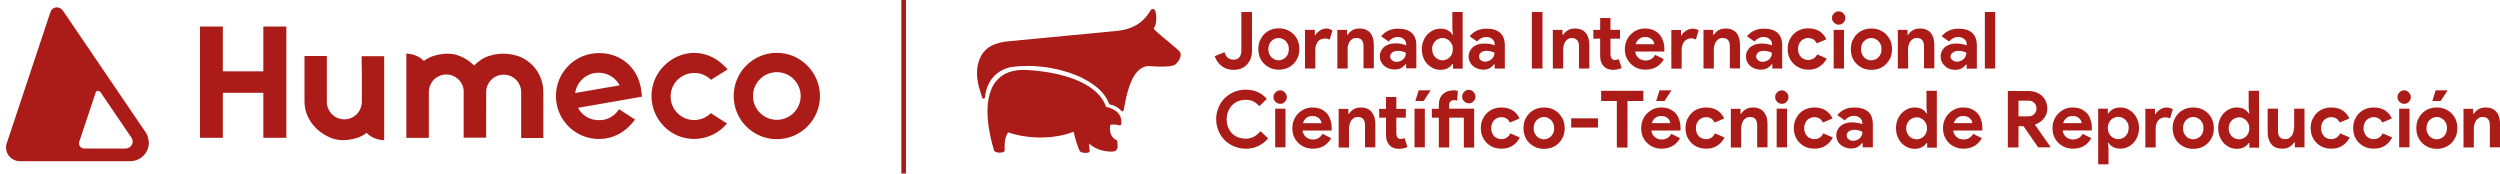
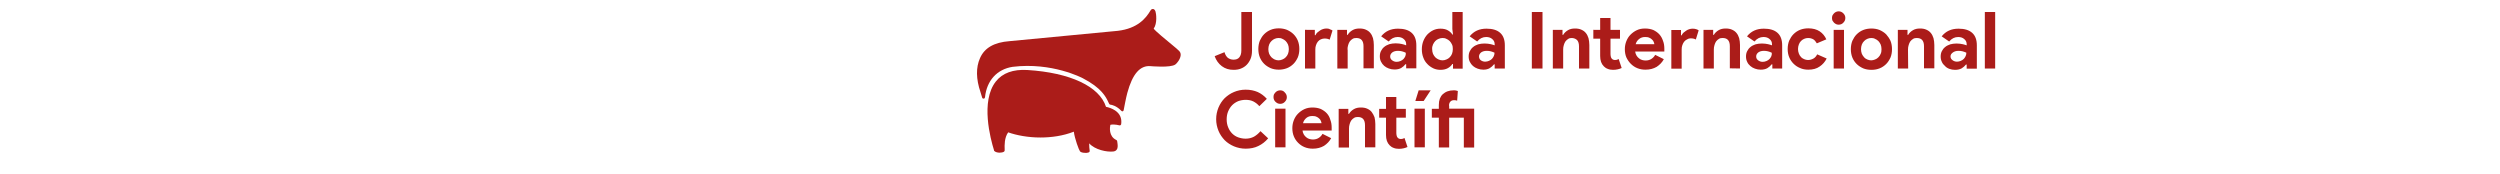
<svg xmlns="http://www.w3.org/2000/svg" version="1.1" id="Capa_1" x="0" y="0" viewBox="0 0 1500 104.1" xml:space="preserve">
  <style>.st0{fill:#ab1c19}</style>
  <path class="st0" d="M702.9 26.6c-3.4-2.8-9.5-7.8-10.7-9.4 2.3-3.2 1.5-9.2 1.1-10.3-.4-1.2-1.1-1.5-1.5-1.5-.3 0-1 0-1.5.9-2.7 4.6-7.7 10.8-19.6 12.2l-65 6.2c-9.2.7-15 4-17.7 10.2-2.5 5.6-2.4 12.5.3 20.4.3.8 1 3.3 1 3.3.1.4.5.6.9.6s.7-.4.8-.8c1-10.1 7.3-16.9 16.6-18.3 23.6-2.9 41.8 6.7 42 6.8 11.4 5.9 14 11.3 15.5 14.6.1.3.2.5.4.8.1.3.4.4.7.5 1 .1 3.7.7 6.6 3.7.2.2.4.3.6.3h.2c.3-.1.5-.3.6-.7 0-.1 1.5-8 2.2-10.4 3.1-11.4 7.7-16.6 14-16 .1 0 11.9 1.1 14.8-1 1-.7 3-3.2 3.2-5.5.1-1-.2-1.9-.9-2.6-.5-.6-2.3-2.1-4.6-4z" />
  <path class="st0" d="M669.1 66.3c-1.8-1.2-3.9-1.9-5.5-2.2-3.9-12.2-21.4-20.5-47.2-22.1-8.5-.5-14.9 1.8-18.9 6.9-9.3 11.8-3.2 34.5-1.1 41.2v.2s0 .1.1.1v.1s0 .1.1.1c.7.7 2 1 3.2 1 1 0 2-.2 2.6-.6.2-.2.4-.4.4-.7v-.8c-.1-2.2-.2-6.9 2.1-10.1 5.1 1.8 12 3.1 19.3 3.1 6.7 0 13.7-1 20.1-3.5.5 4.2 3.1 11.1 3.7 11.8l.1.1c.6.6 2 .8 3 .8h1c.9-.1 1.4-.3 1.6-.7.1-.2.2-.4.1-.6-.2-1.1-.3-2.9-.3-4.4 3.5 3.9 10.6 5.3 14.4 4.9.9-.1 1.6-.4 2.1-1.1.9-1.2.6-3 .4-4.4 0-.3-.1-.5-.1-.7 0-.3-.2-.5-.5-.7-4.7-2.2-3.9-7.7-3.6-9.1.6-.3 3.3-.3 5.4.3.2.1.5 0 .7-.1s.3-.4.4-.6c.5-3.6-.8-6.3-3.6-8.2zm64-26.6c2 1.5 4.3 2.2 7 2.2 1.6 0 3-.2 4.3-.7s2.5-1.2 3.5-2.2 1.8-2.2 2.4-3.6c.6-1.4.9-3.1.9-5V7.2h-6.4v23.2c0 1.7-.4 3-1.2 4s-2 1.4-3.5 1.4c-1.3 0-2.4-.4-3.4-1.1-.9-.8-1.6-1.9-2-3.4l-5.9 2.4c.9 2.5 2.3 4.5 4.3 6zm39.1 1.2c1.5-.6 2.8-1.5 3.9-2.6s1.9-2.4 2.6-3.9c.6-1.5.9-3.2.9-5s-.3-3.5-.9-5c-.6-1.5-1.5-2.8-2.6-3.9s-2.4-1.9-3.9-2.6c-1.5-.6-3.2-.9-4.9-.9-1.8 0-3.5.3-4.9.9-1.5.6-2.8 1.5-3.9 2.6s-1.9 2.4-2.6 3.9c-.6 1.5-.9 3.2-.9 5s.3 3.5.9 5c.6 1.5 1.5 2.8 2.6 3.9s2.4 1.9 3.9 2.6c1.5.6 3.1.9 4.9.9 1.7 0 3.3-.3 4.9-.9zm-9.3-6.5c-.6-.6-1-1.3-1.4-2.1-.3-.8-.5-1.8-.5-2.8s.2-2 .5-2.8.8-1.5 1.4-2.1c.6-.6 1.2-1 1.9-1.3s1.5-.5 2.3-.5 1.6.1 2.3.5c.7.3 1.4.7 2 1.3.6.6 1 1.3 1.4 2.1.3.8.5 1.7.5 2.8 0 1-.2 2-.5 2.8s-.8 1.5-1.4 2.1c-.6.6-1.2 1-2 1.3-.7.3-1.5.5-2.3.5s-1.6-.2-2.3-.5c-.7-.3-1.3-.8-1.9-1.3zm33-17.3c-.7 0-1.3.1-2 .3-.7.2-1.3.5-1.9.9-.6.4-1.1.8-1.6 1.2-.5.5-.9 1-1.1 1.6h-.4v-3.2H783v23.2h6.2V29.7c0-1 .1-1.8.4-2.6.3-.8.6-1.5 1.1-2.1s1.1-1.1 1.8-1.4 1.5-.5 2.3-.5c.7 0 1.2.1 1.7.2s.9.3 1.3.5l1.7-5.5c-.4-.3-.9-.5-1.5-.7-.6-.4-1.3-.5-2.1-.5zm12.6 12.6c0-.9.1-1.8.4-2.7.2-.8.6-1.6 1-2.2.5-.6 1-1.1 1.7-1.5.6-.4 1.4-.5 2.2-.5 1.4 0 2.5.4 3.2 1.2.7.8 1.1 2 1.1 3.7V41h6.2V27c0-1.5-.2-2.8-.5-4.1-.4-1.2-.9-2.3-1.6-3.1-.7-.9-1.6-1.5-2.7-2s-2.4-.7-3.8-.7c-1.6 0-3 .3-4.2 1s-2.2 1.6-2.9 2.8h-.4v-3h-5.8v23.2h6.2V29.7h-.1zm32.6-3.3c-1-.2-2.2-.4-3.7-.4-1.4 0-2.6.2-3.8.5-1.1.4-2.2.9-3 1.6-.9.7-1.5 1.5-2 2.5s-.7 2-.7 3.2.2 2.2.7 3.2 1.1 1.8 1.9 2.5c.8.7 1.7 1.2 2.8 1.6 1.1.4 2.2.6 3.4.6 1.6 0 2.9-.3 4-.9 1-.6 1.9-1.4 2.6-2.3h.4V41h6.1V27.2c0-3.3-.9-5.8-2.8-7.5-1.9-1.7-4.6-2.5-8.2-2.5-4.3 0-7.6 1.5-10.1 4.6l4.5 3.1c1.5-1.8 3.3-2.7 5.4-2.7 1.5 0 2.7.4 3.6 1.2 1 .8 1.5 1.8 1.5 3.1v.7c-.8-.3-1.6-.6-2.6-.8zm2.1 7.3c-.3.6-.6 1.2-1.1 1.7s-1.1.9-1.8 1.2-1.5.5-2.3.5c-1 0-1.9-.3-2.7-.9-.8-.6-1.2-1.3-1.2-2.3s.4-1.7 1.2-2.4c.8-.6 1.9-1 3.4-1 .9 0 1.8.1 2.5.3.8.2 1.5.5 2.2.8.2.8 0 1.4-.2 2.1zm13.2 4.7c1 1.1 2.2 1.9 3.6 2.6 1.3.6 2.8.9 4.2.9 1.8 0 3.2-.3 4.5-1 1.2-.7 2.1-1.5 2.7-2.5h.4v2.8h5.8v-34h-6.2v10.2l.4 3.3h-.4c-.6-1-1.5-1.8-2.7-2.5s-2.7-1-4.5-1c-1.5 0-2.9.3-4.2.9s-2.5 1.5-3.6 2.6c-1 1.1-1.8 2.4-2.4 3.9-.6 1.5-.9 3.2-.9 5s.3 3.5.9 5c.5 1.4 1.3 2.7 2.4 3.8zm3.4-11.7c.4-.8.8-1.5 1.4-2.1.6-.6 1.2-1 2-1.3.7-.3 1.5-.5 2.3-.5s1.6.1 2.3.5c.7.3 1.4.7 2 1.3.6.6 1 1.3 1.4 2.1.4.8.5 1.7.5 2.8 0 1-.2 2-.5 2.8s-.8 1.5-1.4 2.1c-.6.6-1.2 1-2 1.3-.7.3-1.5.5-2.3.5s-1.6-.2-2.3-.5-1.4-.7-2-1.3-1-1.3-1.4-2.1c-.3-.8-.5-1.7-.5-2.7-.1-1.1.1-2 .5-2.9zm34 14.2c1-.6 1.9-1.4 2.6-2.3h.4v2.5h6.1V27.2c0-3.3-.9-5.8-2.8-7.5-1.9-1.7-4.6-2.5-8.2-2.5-4.3 0-7.6 1.5-10.1 4.6l4.5 3.1c1.5-1.8 3.3-2.7 5.4-2.7 1.5 0 2.7.4 3.6 1.2 1 .8 1.5 1.8 1.5 3.1v.7c-.6-.2-1.4-.5-2.4-.7s-2.2-.4-3.7-.4c-1.4 0-2.6.2-3.8.5-1.1.4-2.2.9-3 1.6-.9.7-1.5 1.5-2 2.5s-.7 2-.7 3.2c0 1.2.2 2.2.7 3.2s1.1 1.8 1.9 2.5c.8.7 1.7 1.2 2.8 1.6 1.1.4 2.2.6 3.4.6 1.5 0 2.8-.3 3.8-.9zm-6.4-7c0-.9.4-1.7 1.2-2.4.8-.6 1.9-1 3.4-1 .9 0 1.8.1 2.5.3.8.2 1.5.5 2.2.8 0 .7-.1 1.4-.4 2-.3.6-.6 1.2-1.1 1.7s-1.1.9-1.8 1.2-1.5.5-2.3.5c-1 0-1.9-.3-2.7-.9-.6-.5-1-1.3-1-2.2zm31.7-26.7h6.4v33.9h-6.4zm27.2 16.9c.7.8 1.1 2 1.1 3.7v13.3h6.2V27c0-1.5-.2-2.8-.5-4.1-.4-1.2-.9-2.3-1.6-3.1-.7-.9-1.6-1.5-2.7-2s-2.4-.7-3.8-.7c-1.6 0-3 .3-4.2 1s-2.2 1.6-2.9 2.8h-.4v-3h-5.8v23.2h6.2V29.7c0-.9.1-1.8.4-2.7.2-.8.6-1.6 1-2.2.5-.6 1-1.1 1.7-1.5.6-.4 1.4-.5 2.2-.5 1.3.1 2.3.5 3.1 1.3zm16 15.7c.6.6 1.4 1.2 2.3 1.5.9.4 2 .6 3.2.6 1 0 1.9-.1 2.8-.3.8-.2 1.6-.4 2.4-.8l-1.8-5.4c-.3.2-.6.3-.9.4-.3.1-.7.2-1.3.2-.8 0-1.5-.3-1.9-.8-.3-.3-.5-.7-.6-1.2s-.2-1-.2-1.5v-9.3h5.7v-5.3h-5.7v-7.1h-6.2v7.1H956v5.3h4.1v10.4c0 2.7.7 4.7 2.2 6.2zm16.2-1.5c1.1 1.1 2.4 2 3.9 2.6s3.1.9 4.9.9c2.6 0 4.8-.6 6.7-1.7 1.8-1.2 3.3-2.7 4.3-4.6l-5.2-2.6c-.5 1-1.3 1.8-2.2 2.4-.9.6-2.1 1-3.5 1-.7 0-1.4-.1-2.1-.3s-1.3-.5-1.9-1c-.6-.5-1.1-1-1.5-1.7s-.7-1.5-.8-2.4h17.5v-1.6c0-1.7-.2-3.3-.8-4.8-.5-1.5-1.2-2.8-2.2-3.9s-2.2-1.9-3.6-2.6c-1.5-.6-3.1-.9-5-.9-1.8 0-3.4.3-4.9 1s-2.7 1.6-3.8 2.7-1.9 2.4-2.5 3.9-.9 3.1-.9 4.8c0 1.8.3 3.5.9 4.9.7 1.5 1.6 2.8 2.7 3.9zm5.1-15c1-.8 2.2-1.1 3.5-1.1.9 0 1.8.1 2.4.4.7.3 1.2.6 1.7 1.1.5.4.8.9 1 1.4s.4 1 .4 1.4h-11.2c.4-1.4 1.1-2.4 2.2-3.2zm30.9-.3c.7 0 1.2.1 1.7.2s.9.3 1.3.5l1.7-5.5c-.4-.3-.9-.5-1.5-.7s-1.3-.3-2.1-.3c-.7 0-1.3.1-2 .3-.7.2-1.3.5-1.9.9-.6.4-1.1.8-1.6 1.2-.5.5-.9 1-1.1 1.6h-.4V18h-5.8v23.2h6.2V29.7c0-1 .1-1.8.4-2.6.3-.8.6-1.5 1.1-2.1s1.1-1.1 1.8-1.4c.6-.4 1.3-.6 2.2-.6zm29.5 18.1V27c0-1.5-.2-2.8-.5-4.1-.4-1.2-.9-2.3-1.6-3.1-.7-.9-1.6-1.5-2.7-2s-2.4-.7-3.8-.7c-1.6 0-3 .3-4.2 1s-2.2 1.6-2.9 2.8h-.4v-3h-5.8v23.2h6.2V29.7c0-.9.1-1.8.4-2.7.2-.8.6-1.6 1-2.2.5-.6 1-1.1 1.7-1.5.6-.4 1.4-.5 2.2-.5 1.4 0 2.5.4 3.2 1.2.7.8 1.1 2 1.1 3.7V41l6.1.1zm25.3 0V27.2c0-3.3-.9-5.8-2.8-7.5s-4.6-2.5-8.2-2.5c-4.3 0-7.6 1.5-10.1 4.6l4.5 3.1c1.5-1.8 3.3-2.7 5.4-2.7 1.5 0 2.7.4 3.6 1.2 1 .8 1.5 1.8 1.5 3.1v.7c-.6-.2-1.4-.5-2.4-.7s-2.2-.4-3.7-.4c-1.4 0-2.6.2-3.8.5-1.1.4-2.2.9-3 1.6-.9.7-1.5 1.5-2 2.5s-.7 2-.7 3.2c0 1.2.2 2.2.7 3.2.4 1 1.1 1.8 1.9 2.5s1.7 1.2 2.8 1.6c1.1.4 2.2.6 3.4.6 1.6 0 2.9-.3 4-.9 1-.6 1.9-1.4 2.6-2.3h.4v2.5h5.9zm-6.5-7.4c-.3.6-.6 1.2-1.1 1.7s-1.1.9-1.8 1.2c-.7.3-1.5.5-2.3.5-1 0-1.9-.3-2.7-.9-.8-.6-1.2-1.3-1.2-2.3s.4-1.7 1.2-2.4c.8-.6 1.9-1 3.4-1 .9 0 1.8.1 2.5.3.8.2 1.5.5 2.2.8.2.8 0 1.4-.2 2.1zm22.2 8.1c2.7 0 5-.6 6.8-1.9 1.8-1.2 3.2-2.8 4.2-4.8l-5.7-2.5c-.5 1.1-1.3 2-2.2 2.5s-2 .9-3.3.9c-.8 0-1.6-.2-2.3-.5-.7-.3-1.4-.7-1.9-1.3-.6-.6-1-1.3-1.3-2.1s-.5-1.7-.5-2.7.2-1.9.5-2.7c.3-.8.7-1.5 1.3-2.1.6-.6 1.2-1 1.9-1.3.7-.3 1.5-.5 2.3-.5 1.3 0 2.3.3 3.2.8.8.5 1.5 1.4 2.1 2.4l5.7-2.4c-.9-2-2.2-3.6-4-4.8s-4.1-1.8-6.8-1.8c-1.8 0-3.5.3-5 .9s-2.8 1.5-3.9 2.6-1.9 2.4-2.6 3.9c-.6 1.5-.9 3.2-.9 5s.3 3.5.9 4.9c.6 1.5 1.5 2.8 2.6 3.9s2.4 2 3.9 2.6c1.5.7 3.2 1 5 1zm15.2-23.9h6.2v23.2h-6.2zm.2-4.3c.4.4.8.6 1.3.9.5.2 1 .3 1.5.3 1.1 0 2.1-.4 2.8-1.2.8-.8 1.2-1.7 1.2-2.8s-.4-2-1.2-2.8c-.8-.8-1.7-1.2-2.8-1.2-.5 0-1 .1-1.5.3-.5.2-.9.5-1.3.9s-.6.8-.9 1.2c-.2.5-.3 1-.3 1.6s.1 1.1.3 1.6l.9 1.2zm31.3 7c-1.1-1.1-2.4-1.9-3.9-2.6-1.5-.6-3.2-.9-4.9-.9-1.8 0-3.5.3-5 .9s-2.8 1.5-3.9 2.6-1.9 2.4-2.6 3.9c-.6 1.5-.9 3.2-.9 5s.3 3.5.9 5 1.5 2.8 2.6 3.9 2.4 1.9 3.9 2.6c1.5.6 3.1.9 5 .9 1.8 0 3.4-.3 4.9-.9 1.5-.6 2.8-1.5 3.9-2.6s1.9-2.4 2.6-3.9c.6-1.5.9-3.2.9-5s-.3-3.5-.9-5c-.7-1.5-1.6-2.8-2.6-3.9zm-3.3 11.7c-.3.8-.8 1.5-1.4 2.1s-1.2 1-2 1.3-1.5.5-2.3.5-1.6-.2-2.3-.5c-.7-.3-1.4-.7-1.9-1.3-.6-.6-1-1.3-1.4-2.1-.3-.8-.5-1.8-.5-2.8s.2-2 .5-2.8.8-1.5 1.4-2.1 1.2-1 1.9-1.3c.7-.3 1.5-.5 2.3-.5s1.6.1 2.3.5c.7.3 1.4.7 2 1.3.6.6 1 1.3 1.4 2.1.3.8.5 1.7.5 2.8 0 1-.1 2-.5 2.8zm16.4-2.6c0-.9.1-1.8.4-2.7.2-.8.6-1.6 1-2.2.5-.6 1-1.1 1.7-1.5.6-.4 1.4-.5 2.2-.5 1.4 0 2.5.4 3.2 1.2.7.8 1.1 2 1.1 3.7V41h6.2V27c0-1.5-.2-2.8-.5-4.1-.4-1.2-.9-2.3-1.6-3.1-.7-.9-1.6-1.5-2.7-2s-2.4-.7-3.8-.7c-1.6 0-3 .3-4.2 1s-2.2 1.6-2.9 2.8h-.4v-3h-5.8v23.2h6.2l-.1-11.4zm24.8 11.6c1.1.4 2.2.6 3.4.6 1.6 0 2.9-.3 4-.9 1-.6 1.9-1.4 2.6-2.3h.4v2.5h6.1v-14c0-3.3-.9-5.8-2.8-7.5s-4.6-2.5-8.2-2.5c-4.3 0-7.6 1.5-10.1 4.6l4.5 3.1c1.5-1.8 3.3-2.7 5.4-2.7 1.5 0 2.7.4 3.6 1.2 1 .8 1.5 1.8 1.5 3.1v.7c-.6-.2-1.4-.5-2.4-.7s-2.2-.4-3.7-.4c-1.4 0-2.6.2-3.8.5-1.1.4-2.2.9-3 1.6-.9.7-1.5 1.5-2 2.5s-.7 2-.7 3.2.2 2.2.7 3.2c.4 1 1.1 1.8 1.9 2.5.6.7 1.5 1.3 2.6 1.7zm2.1-9.8c.8-.6 1.9-1 3.4-1 .9 0 1.8.1 2.5.3.8.2 1.5.5 2.2.8 0 .7-.1 1.4-.4 2s-.6 1.2-1.1 1.7-1.1.9-1.8 1.2c-.7.3-1.5.5-2.3.5-1 0-1.9-.3-2.7-.9-.8-.6-1.2-1.3-1.2-2.3s.6-1.7 1.4-2.3zm19.2-24.3h6.2v33.9h-6.2zM752.4 82c-1.5.8-3.2 1.2-5 1.2-1.6 0-3.1-.3-4.5-.8s-2.6-1.3-3.6-2.3-1.8-2.2-2.4-3.7c-.6-1.4-.9-3-.9-4.8s.3-3.4.9-4.8c.6-1.4 1.4-2.7 2.4-3.7s2.2-1.8 3.6-2.4c1.4-.5 2.9-.8 4.5-.8 1.8 0 3.3.3 4.7 1 1.3.7 2.5 1.6 3.5 2.8l4.5-4.4c-1.6-1.8-3.5-3.2-5.5-4.1-2.1-.9-4.5-1.4-7.2-1.4-2.5 0-4.9.5-7 1.4-2.2.9-4 2.2-5.6 3.7-1.6 1.6-2.8 3.5-3.7 5.6-.9 2.2-1.4 4.5-1.4 7s.5 4.8 1.4 7 2.2 4 3.7 5.6c1.6 1.6 3.5 2.8 5.6 3.7 2.2.9 4.5 1.4 7 1.4 2.8 0 5.4-.5 7.6-1.6 2.3-1.1 4.2-2.6 5.9-4.6l-4.6-4.3c-1.2 1.4-2.5 2.5-3.9 3.3zm12.7-16.8h6.2v23.2h-6.2zm3-11c-.5 0-1 .1-1.5.3s-.9.5-1.3.9-.6.8-.9 1.2c-.2.5-.3 1-.3 1.6s.1 1.1.3 1.6.5.9.9 1.3.8.6 1.3.9c.5.2 1 .3 1.5.3 1.1 0 2.1-.4 2.8-1.2.8-.8 1.2-1.7 1.2-2.8s-.4-2-1.2-2.8c-.7-.9-1.6-1.3-2.8-1.3zm28 13.8c-1-1.1-2.2-1.9-3.6-2.6-1.5-.6-3.1-.9-5-.9-1.8 0-3.4.3-4.9 1s-2.7 1.6-3.8 2.7-1.9 2.4-2.5 3.9-.9 3.1-.9 4.8c0 1.8.3 3.5.9 4.9.6 1.5 1.5 2.8 2.6 3.9s2.4 2 3.9 2.6 3.1.9 4.9.9c2.6 0 4.8-.6 6.7-1.7 1.8-1.2 3.3-2.7 4.3-4.6l-5.2-2.6c-.5 1-1.3 1.8-2.2 2.4s-2.1 1-3.5 1c-.7 0-1.4-.1-2.1-.3-.7-.2-1.3-.5-1.9-1-.6-.5-1.1-1-1.5-1.7s-.7-1.5-.8-2.4H799v-1.6c0-1.7-.2-3.3-.8-4.8-.4-1.5-1.1-2.8-2.1-3.9zm-14.3 5.9c.4-1.4 1.1-2.4 2.1-3.2 1-.8 2.2-1.1 3.5-1.1.9 0 1.8.1 2.4.4.7.3 1.2.6 1.7 1.1.5.4.8.9 1 1.4s.4 1 .4 1.4h-11.1zm41.2-6.7c-.7-.9-1.6-1.5-2.7-2s-2.4-.7-3.8-.7c-1.6 0-3 .3-4.2 1s-2.2 1.6-2.9 2.8h-.4v-3h-5.8v23.2h6.2V77.1c0-.9.1-1.8.4-2.7.2-.8.6-1.6 1-2.2.5-.6 1-1.1 1.7-1.5s1.4-.5 2.2-.5c1.4 0 2.5.4 3.2 1.2.7.8 1.1 2 1.1 3.7v13.3h6.2v-14c0-1.5-.2-2.8-.5-4.1-.5-1.2-1-2.2-1.7-3.1zm18.8 16c-.3.1-.7.2-1.3.2-.8 0-1.5-.3-1.9-.8-.3-.3-.5-.7-.6-1.2s-.2-1-.2-1.5v-9.3h5.7v-5.3h-5.7v-7.1h-6.2v7.1h-4.1v5.3h4.1V81c0 2.7.7 4.7 2.2 6.2.6.6 1.4 1.2 2.3 1.5.9.4 2 .6 3.2.6 1 0 1.9-.1 2.8-.3.8-.2 1.6-.4 2.4-.8l-1.8-5.4c-.3.1-.6.3-.9.4zm6.9-18h6.2v23.2h-6.2zm.5-4.6h5l4.2-6.4h-7.2zm20.2 2.8c0-1 .3-1.9.8-2.4.5-.6 1.3-.9 2.2-.9.4 0 .8 0 1.1.1s.5.1.8.2l.4-5.8c-.3-.1-.7-.2-1.1-.3-.4-.1-.9-.1-1.5-.1-1.3 0-2.5.2-3.6.6-1.1.4-2 1-2.8 1.7s-1.4 1.7-1.8 2.7c-.4 1.1-.6 2.3-.6 3.8v2.3h-4.2v5.3h4.2v17.9h6.2V70.6h8.8v17.9h6.2V65.2h-15v-1.8h-.1z" />
-   <path class="st0" d="M881.3 53.9c-.5 0-1 .1-1.5.3s-.9.5-1.3.9-.6.8-.9 1.3c-.2.5-.3 1-.3 1.6s.1 1.1.3 1.6.5.9.9 1.2c.4.4.8.6 1.3.9.5.2 1 .3 1.5.3 1.1 0 2.1-.4 2.8-1.2.8-.8 1.2-1.7 1.2-2.8s-.4-2-1.2-2.8c-.8-.9-1.7-1.3-2.8-1.3zM904 82.6c-.9.6-2 .9-3.3.9-.8 0-1.6-.2-2.3-.5s-1.4-.7-1.9-1.3c-.6-.6-1-1.3-1.3-2.1s-.5-1.7-.5-2.7.2-1.9.5-2.7c.3-.8.7-1.5 1.3-2.1s1.2-1 1.9-1.3 1.5-.5 2.3-.5c1.3 0 2.3.3 3.2.8.8.5 1.5 1.4 2.1 2.4l5.7-2.4c-.9-2-2.2-3.6-4-4.8-1.8-1.2-4.1-1.8-6.8-1.8-1.8 0-3.5.3-5 .9s-2.8 1.5-3.9 2.6-1.9 2.4-2.6 3.9c-.6 1.5-.9 3.2-.9 5s.3 3.5.9 4.9c.6 1.5 1.5 2.8 2.6 3.9s2.4 2 3.9 2.6 3.1.9 5 .9c2.7 0 5-.6 6.8-1.9 1.8-1.2 3.2-2.8 4.2-4.8l-5.7-2.5c-.5 1.2-1.3 2-2.2 2.6zM935.3 68c-1.1-1.1-2.4-1.9-3.9-2.6-1.5-.6-3.2-.9-4.9-.9-1.8 0-3.5.3-5 .9s-2.8 1.5-3.9 2.6-1.9 2.4-2.6 3.9c-.6 1.5-.9 3.2-.9 5s.3 3.5.9 5c.6 1.5 1.5 2.8 2.6 3.9s2.4 1.9 3.9 2.6c1.5.6 3.1.9 5 .9 1.8 0 3.4-.3 4.9-.9s2.8-1.5 3.9-2.6 1.9-2.4 2.6-3.9c.6-1.5.9-3.2.9-5s-.3-3.5-.9-5c-.7-1.5-1.6-2.8-2.6-3.9zM932 79.7c-.3.8-.8 1.5-1.4 2.1-.6.6-1.2 1-2 1.3-.7.3-1.5.5-2.3.5s-1.6-.2-2.3-.5-1.4-.7-1.9-1.3c-.6-.6-1-1.3-1.4-2.1s-.5-1.8-.5-2.8.2-2 .5-2.8.8-1.5 1.4-2.1c.6-.6 1.2-1 1.9-1.3s1.5-.5 2.3-.5 1.6.1 2.3.5c.7.3 1.4.7 2 1.3.6.6 1 1.3 1.4 2.1.3.8.5 1.7.5 2.8 0 1-.1 1.9-.5 2.8zm10.7-8.7h16.1v5.5h-16.1zM986 54.5h-25.3v6.1h9.4v27.9h6.4V60.6h9.5zm19.4 13.5c-1-1.1-2.2-1.9-3.6-2.6-1.5-.6-3.1-.9-5-.9-1.8 0-3.4.3-4.9 1s-2.7 1.6-3.8 2.7-1.9 2.4-2.5 3.9-.9 3.1-.9 4.8c0 1.8.3 3.5.9 4.9.6 1.5 1.5 2.8 2.6 3.9s2.4 2 3.9 2.6 3.1.9 4.9.9c2.6 0 4.8-.6 6.7-1.7 1.8-1.2 3.3-2.7 4.3-4.6l-5.2-2.6c-.5 1-1.3 1.8-2.2 2.4s-2.1 1-3.5 1c-.7 0-1.4-.1-2.1-.3-.7-.2-1.3-.5-1.9-1-.6-.5-1.1-1-1.5-1.7s-.7-1.5-.8-2.4h17.5v-1.6c0-1.7-.2-3.3-.8-4.8-.4-1.5-1.1-2.8-2.1-3.9zm-14.3 5.9c.4-1.4 1.1-2.4 2.1-3.2 1-.8 2.2-1.1 3.5-1.1.9 0 1.8.1 2.4.4.7.3 1.2.6 1.7 1.1.5.4.8.9 1 1.4s.4 1 .4 1.4h-11.1zm2.6-13.3h5l4.2-6.4h-7.2zm33.1 22c-.9.6-2 .9-3.3.9-.8 0-1.6-.2-2.3-.5s-1.4-.7-1.9-1.3c-.6-.6-1-1.3-1.3-2.1-.3-.8-.5-1.7-.5-2.7s.2-1.9.5-2.7c.3-.8.7-1.5 1.3-2.1s1.2-1 1.9-1.3 1.5-.5 2.3-.5c1.3 0 2.3.3 3.2.8.8.5 1.5 1.4 2.1 2.4l5.7-2.4c-.9-2-2.2-3.6-4-4.8-1.8-1.2-4.1-1.8-6.8-1.8-1.8 0-3.5.3-5 .9s-2.8 1.5-3.9 2.6-1.9 2.4-2.6 3.9c-.6 1.5-.9 3.2-.9 5s.3 3.5.9 4.9c.6 1.5 1.5 2.8 2.6 3.9s2.4 2 3.9 2.6 3.1.9 5 .9c2.7 0 5-.6 6.8-1.9 1.8-1.2 3.2-2.8 4.2-4.8L1029 80c-.6 1.2-1.3 2-2.2 2.6zm31.5-15.4c-.7-.9-1.6-1.5-2.7-2s-2.4-.7-3.8-.7c-1.6 0-3 .3-4.2 1s-2.2 1.6-2.9 2.8h-.4v-3h-5.8v23.2h6.2V77.1c0-.9.1-1.8.4-2.7.2-.8.6-1.6 1-2.2.5-.6 1-1.1 1.7-1.5s1.4-.5 2.2-.5c1.4 0 2.5.4 3.2 1.2.7.8 1.1 2 1.1 3.7v13.3h6.2v-14c0-1.5-.2-2.8-.5-4.1-.4-1.2-1-2.2-1.7-3.1zm10.8-13c-.5 0-1 .1-1.5.3s-.9.5-1.3.9-.6.8-.9 1.2c-.2.5-.3 1-.3 1.6s.1 1.1.3 1.6c.2.5.5.9.9 1.3s.8.6 1.3.9c.5.2 1 .3 1.5.3 1.1 0 2.1-.4 2.8-1.2.8-.8 1.2-1.7 1.2-2.8s-.4-2-1.2-2.8c-.8-.9-1.7-1.3-2.8-1.3zm-3.1 11h6.2v23.2h-6.2zm25.8 17.4c-.9.6-2 .9-3.3.9-.8 0-1.6-.2-2.3-.5-.7-.3-1.4-.7-1.9-1.3-.6-.6-1-1.3-1.3-2.1s-.5-1.7-.5-2.7.2-1.9.5-2.7c.3-.8.7-1.5 1.3-2.1.6-.6 1.2-1 1.9-1.3.7-.3 1.5-.5 2.3-.5 1.3 0 2.3.3 3.2.8.8.5 1.5 1.4 2.1 2.4l5.7-2.4c-.9-2-2.2-3.6-4-4.8-1.8-1.2-4.1-1.8-6.8-1.8-1.8 0-3.5.3-5 .9s-2.8 1.5-3.9 2.6-1.9 2.4-2.6 3.9c-.6 1.5-.9 3.2-.9 5s.3 3.5.9 4.9c.6 1.5 1.5 2.8 2.6 3.9s2.4 2 3.9 2.6 3.1.9 5 .9c2.7 0 5-.6 6.8-1.9 1.8-1.2 3.2-2.8 4.2-4.8L1094 80c-.6 1.2-1.3 2-2.2 2.6zm20.7-18.1c-4.3 0-7.6 1.5-10.1 4.6l4.5 3.1c1.5-1.8 3.3-2.7 5.4-2.7 1.5 0 2.7.4 3.6 1.2 1 .8 1.5 1.8 1.5 3.1v.7c-.6-.2-1.4-.5-2.4-.7s-2.2-.4-3.7-.4c-1.4 0-2.6.2-3.8.5-1.1.4-2.2.9-3 1.6-.9.7-1.5 1.5-2 2.5s-.7 2-.7 3.2.2 2.2.7 3.2c.4 1 1.1 1.8 1.9 2.5s1.7 1.2 2.8 1.6c1.1.4 2.2.6 3.4.6 1.6 0 2.9-.3 4-.9 1-.6 1.9-1.4 2.6-2.3h.4v2.5h6.1V74.5c0-3.3-.9-5.8-2.8-7.5-2-1.7-4.8-2.5-8.4-2.5zm4.6 16.6c-.3.6-.6 1.2-1.1 1.7s-1.1.9-1.8 1.2c-.7.3-1.5.5-2.3.5-1 0-1.9-.3-2.7-.9-.8-.6-1.2-1.3-1.2-2.3s.4-1.7 1.2-2.4c.8-.6 1.9-1 3.4-1 .9 0 1.8.1 2.5.3.8.2 1.5.5 2.2.8.2.7.1 1.4-.2 2.1zm38.8-16.4l.4 3.3h-.4c-.6-1-1.5-1.8-2.7-2.5s-2.7-1-4.5-1c-1.5 0-2.9.3-4.2.9-1.3.6-2.5 1.5-3.6 2.6-1 1.1-1.8 2.4-2.4 3.9s-.9 3.2-.9 5 .3 3.5.9 5 1.4 2.8 2.4 3.9 2.2 1.9 3.6 2.6c1.3.6 2.8.9 4.2.9 1.8 0 3.2-.3 4.5-1 1.2-.7 2.1-1.5 2.7-2.5h.4v2.8h5.8V54.5h-6.2v10.2zm-.2 15c-.3.8-.8 1.5-1.4 2.1s-1.2 1-2 1.3c-.7.3-1.5.5-2.3.5s-1.6-.2-2.4-.5c-.7-.3-1.4-.7-2-1.3-.6-.6-1-1.3-1.4-2.1-.3-.8-.5-1.7-.5-2.7s.2-1.9.5-2.7c.4-.8.8-1.5 1.4-2.1s1.2-1 2-1.3c.7-.3 1.5-.5 2.4-.5.8 0 1.6.1 2.3.5.7.3 1.4.7 2 1.3.6.6 1 1.3 1.4 2.1.4.8.5 1.7.5 2.8.1.8-.1 1.7-.5 2.6zm30.8-11.7c-1-1.1-2.2-1.9-3.6-2.6-1.5-.6-3.1-.9-5-.9-1.8 0-3.4.3-4.9 1s-2.7 1.6-3.8 2.7c-1.1 1.1-1.9 2.4-2.5 3.9s-.9 3.1-.9 4.8c0 1.8.3 3.5.9 4.9.6 1.5 1.5 2.8 2.6 3.9s2.4 2 3.9 2.6 3.1.9 4.9.9c2.6 0 4.8-.6 6.7-1.7 1.8-1.2 3.3-2.7 4.3-4.6l-5.2-2.6c-.5 1-1.3 1.8-2.2 2.4-.9.6-2.1 1-3.5 1-.7 0-1.4-.1-2.1-.3s-1.3-.5-1.9-1-1.1-1-1.5-1.7-.7-1.5-.8-2.4h17.5v-1.6c0-1.7-.2-3.3-.8-4.8-.3-1.5-1.1-2.8-2.1-3.9zm-14.2 5.9c.4-1.4 1.1-2.4 2.1-3.2 1-.8 2.2-1.1 3.5-1.1.9 0 1.8.1 2.4.4.7.3 1.2.6 1.7 1.1.5.4.8.9 1 1.4s.4 1 .4 1.4h-11.1zm48.8.8c1-.3 1.9-.8 2.8-1.4s1.7-1.3 2.3-2.1c.7-.8 1.2-1.7 1.6-2.7s.6-2.1.6-3.2c0-1.5-.3-3-.8-4.3s-1.3-2.4-2.3-3.4c-1-.9-2.2-1.7-3.6-2.2s-2.9-.8-4.6-.8h-12.4v33.9h6.4V75.7h3l8.8 12.7h7.3V88l-9.1-13v-.3zm-4.1-4.9h-5.9v-9.4h6c.8 0 1.5.1 2.1.4.6.3 1.1.6 1.5 1.1.4.4.7.9.9 1.5.2.6.3 1.1.3 1.7 0 1.4-.5 2.5-1.4 3.4s-2.1 1.3-3.5 1.3zm35.2-1.8c-1-1.1-2.2-1.9-3.6-2.6-1.5-.6-3.1-.9-5-.9-1.8 0-3.4.3-4.9 1s-2.7 1.6-3.8 2.7c-1.1 1.1-1.9 2.4-2.5 3.9s-.9 3.1-.9 4.8c0 1.8.3 3.5.9 4.9.6 1.5 1.5 2.8 2.6 3.9s2.4 2 3.9 2.6 3.1.9 4.9.9c2.6 0 4.8-.6 6.7-1.7 1.8-1.2 3.3-2.7 4.3-4.6l-5.2-2.6c-.5 1-1.3 1.8-2.2 2.4-.9.6-2.1 1-3.5 1-.7 0-1.4-.1-2.1-.3-.7-.2-1.3-.5-1.9-1s-1.1-1-1.5-1.7-.7-1.5-.8-2.4h17.5v-1.6c0-1.7-.2-3.3-.8-4.8-.4-1.5-1.1-2.8-2.1-3.9zm-14.3 5.9c.4-1.4 1.1-2.4 2.1-3.2 1-.8 2.2-1.1 3.5-1.1.9 0 1.8.1 2.4.4.7.3 1.2.6 1.7 1.1.5.4.8.9 1 1.4s.4 1 .4 1.4h-11.1zm42.2-5.9c-1-1.1-2.2-1.9-3.6-2.6-1.3-.6-2.8-.9-4.2-.9-1.8 0-3.3.3-4.5 1s-2.1 1.5-2.7 2.5h-.4v-2.8h-5.8v33.4h6.2V89l-.4-3.3h.4c.6 1 1.5 1.8 2.7 2.5s2.7 1 4.5 1c1.5 0 2.9-.3 4.2-.9 1.3-.6 2.5-1.5 3.6-2.6 1-1.1 1.8-2.4 2.4-3.9s.9-3.2.9-5-.3-3.5-.9-5c-.6-1.4-1.4-2.7-2.4-3.8zm-3.4 11.6c-.3.8-.8 1.5-1.4 2.1s-1.2 1-2 1.3c-.7.3-1.5.5-2.3.5s-1.6-.2-2.4-.5c-.7-.3-1.4-.7-2-1.3-.6-.6-1-1.3-1.4-2.1-.3-.8-.5-1.8-.5-2.8s.2-2 .5-2.8c.4-.8.8-1.5 1.4-2.1s1.2-1 2-1.3c.7-.3 1.5-.5 2.4-.5.8 0 1.6.2 2.3.5.7.3 1.4.8 2 1.3.6.6 1 1.3 1.4 2.1.4.8.5 1.7.5 2.7s-.2 2.1-.5 2.9zm23.3-15.1c-.7 0-1.3.1-2 .3-.7.2-1.3.5-1.9.9s-1.1.8-1.6 1.2c-.5.5-.9 1-1.1 1.6h-.4v-3.2h-5.8v23.2h6.2V77c0-1 .1-1.8.4-2.6.3-.8.6-1.5 1.1-2.1s1.1-1.1 1.8-1.4c.7-.3 1.5-.5 2.3-.5.7 0 1.2.1 1.7.2s.9.3 1.3.5l1.7-5.5c-.4-.3-.9-.5-1.5-.7s-1.4-.4-2.2-.4zm24.8 3.5c-1.1-1.1-2.4-1.9-3.9-2.6-1.5-.6-3.2-.9-4.9-.9-1.8 0-3.5.3-5 .9s-2.8 1.5-3.9 2.6-1.9 2.4-2.6 3.9c-.6 1.5-.9 3.2-.9 5s.3 3.5.9 5 1.5 2.8 2.6 3.9 2.4 1.9 3.9 2.6c1.5.6 3.1.9 5 .9 1.8 0 3.4-.3 4.9-.9s2.8-1.5 3.9-2.6 1.9-2.4 2.6-3.9c.6-1.5.9-3.2.9-5s-.3-3.5-.9-5-1.5-2.8-2.6-3.9zm-3.2 11.7c-.3.8-.8 1.5-1.4 2.1s-1.2 1-2 1.3c-.7.3-1.5.5-2.3.5s-1.6-.2-2.3-.5c-.7-.3-1.4-.7-1.9-1.3-.6-.6-1-1.3-1.4-2.1-.3-.8-.5-1.8-.5-2.8s.2-2 .5-2.8.8-1.5 1.4-2.1 1.2-1 1.9-1.3c.7-.3 1.5-.5 2.3-.5s1.6.1 2.3.5c.7.3 1.4.7 2 1.3.6.6 1 1.3 1.4 2.1.3.8.5 1.7.5 2.8 0 1-.2 1.9-.5 2.8zm27.6-15l.4 3.3h-.4c-.6-1-1.5-1.8-2.7-2.5s-2.7-1-4.5-1c-1.5 0-2.9.3-4.2.9-1.3.6-2.5 1.5-3.6 2.6-1 1.1-1.8 2.4-2.4 3.9s-.9 3.2-.9 5 .3 3.5.9 5 1.4 2.8 2.4 3.9 2.2 1.9 3.6 2.6c1.3.6 2.8.9 4.2.9 1.8 0 3.2-.3 4.5-1 1.2-.7 2.1-1.5 2.7-2.5h.4v2.8h5.8V54.5h-6.2v10.2zm-.1 15c-.3.8-.8 1.5-1.4 2.1s-1.2 1-2 1.3c-.7.3-1.5.5-2.3.5s-1.6-.2-2.3-.5c-.7-.3-1.4-.7-2-1.3-.6-.6-1-1.3-1.4-2.1-.3-.8-.5-1.7-.5-2.7s.2-1.9.5-2.7c.4-.8.8-1.5 1.4-2.1s1.2-1 2-1.3c.7-.3 1.5-.5 2.3-.5s1.6.1 2.3.5c.7.3 1.4.7 2 1.3.6.6 1 1.3 1.4 2.1.4.8.5 1.7.5 2.8 0 .8-.2 1.7-.5 2.6zm27.3-3.1c0 1-.1 1.8-.4 2.7-.2.8-.6 1.6-1 2.2-.5.6-1 1.1-1.7 1.5s-1.4.5-2.2.5c-1.4 0-2.5-.4-3.2-1.2-.7-.8-1.1-2-1.1-3.7V65.2h-6.2v14.1c0 3 .7 5.4 2.2 7.2 1.4 1.8 3.6 2.7 6.6 2.7 1.6 0 3-.3 4.2-1s2.2-1.6 2.9-2.8h.4v3h5.8V65.2h-6.2v11.4h-.1zm25.5 6c-.9.6-2 .9-3.3.9-.8 0-1.6-.2-2.3-.5-.7-.3-1.4-.7-1.9-1.3-.6-.6-1-1.3-1.3-2.1s-.5-1.7-.5-2.7.2-1.9.5-2.7c.3-.8.7-1.5 1.3-2.1.6-.6 1.2-1 1.9-1.3.7-.3 1.5-.5 2.3-.5 1.3 0 2.3.3 3.2.8.8.5 1.5 1.4 2.1 2.4l5.7-2.4c-.9-2-2.2-3.6-4-4.8-1.8-1.2-4.1-1.8-6.8-1.8-1.8 0-3.5.3-5 .9s-2.8 1.5-3.9 2.6-1.9 2.4-2.6 3.9c-.6 1.5-.9 3.2-.9 5s.3 3.5.9 4.9c.6 1.5 1.5 2.8 2.6 3.9s2.4 2 3.9 2.6 3.1.9 5 .9c2.7 0 5-.6 6.8-1.9 1.8-1.2 3.2-2.8 4.2-4.8l-5.7-2.5c-.6 1.2-1.3 2-2.2 2.6zm25.5 0c-.9.6-2 .9-3.3.9-.8 0-1.6-.2-2.3-.5-.7-.3-1.4-.7-1.9-1.3-.6-.6-1-1.3-1.3-2.1s-.5-1.7-.5-2.7.2-1.9.5-2.7c.3-.8.7-1.5 1.3-2.1.6-.6 1.2-1 1.9-1.3.7-.3 1.5-.5 2.3-.5 1.3 0 2.3.3 3.2.8.8.5 1.5 1.4 2.1 2.4l5.7-2.4c-.9-2-2.2-3.6-4-4.8-1.8-1.2-4.1-1.8-6.8-1.8-1.8 0-3.5.3-5 .9s-2.8 1.5-3.9 2.6-1.9 2.4-2.6 3.9c-.6 1.5-.9 3.2-.9 5s.3 3.5.9 4.9c.6 1.5 1.5 2.8 2.6 3.9s2.4 2 3.9 2.6 3.1.9 5 .9c2.7 0 5-.6 6.8-1.9 1.8-1.2 3.2-2.8 4.2-4.8l-5.7-2.5c-.5 1.2-1.3 2-2.2 2.6zm15.1-28.4c-.5 0-1 .1-1.5.3s-.9.5-1.3.9-.6.8-.9 1.2c-.2.5-.3 1-.3 1.6s.1 1.1.3 1.6c.2.5.5.9.9 1.3s.8.6 1.3.9c.5.2 1 .3 1.5.3 1.1 0 2.1-.4 2.8-1.2.8-.8 1.2-1.7 1.2-2.8s-.4-2-1.2-2.8c-.7-.9-1.7-1.3-2.8-1.3zm-3 11h6.2v23.2h-6.2zm29.1-11h-7.2l-2 6.4h5zm2.3 13.8c-1.1-1.1-2.4-1.9-3.9-2.6-1.5-.6-3.2-.9-4.9-.9-1.8 0-3.5.3-4.9.9-1.5.6-2.8 1.5-3.9 2.6s-1.9 2.4-2.6 3.9c-.6 1.5-.9 3.2-.9 5s.3 3.5.9 5 1.5 2.8 2.6 3.9 2.4 1.9 3.9 2.6c1.5.6 3.1.9 4.9.9s3.4-.3 4.9-.9 2.8-1.5 3.9-2.6 1.9-2.4 2.6-3.9c.6-1.5.9-3.2.9-5s-.3-3.5-.9-5-1.5-2.8-2.6-3.9zm-3.2 11.7c-.3.8-.8 1.5-1.4 2.1s-1.2 1-2 1.3c-.7.3-1.5.5-2.3.5s-1.6-.2-2.3-.5c-.7-.3-1.4-.7-1.9-1.3-.6-.6-1-1.3-1.4-2.1s-.5-1.8-.5-2.8.2-2 .5-2.8.8-1.5 1.4-2.1 1.2-1 1.9-1.3c.7-.3 1.5-.5 2.3-.5s1.6.1 2.3.5c.7.3 1.4.7 2 1.3.6.6 1 1.3 1.4 2.1.3.8.5 1.7.5 2.8 0 1-.2 1.9-.5 2.8zm31.8-9.4c-.4-1.2-.9-2.3-1.6-3.1-.7-.9-1.6-1.5-2.7-2s-2.4-.7-3.8-.7c-1.6 0-3 .3-4.2 1s-2.2 1.6-2.9 2.8h-.4v-3h-5.8v23.2h6.2V77.1c0-.9.1-1.8.4-2.7.2-.8.6-1.6 1-2.2.5-.6 1-1.1 1.7-1.5s1.4-.5 2.2-.5c1.4 0 2.5.4 3.2 1.2.7.8 1.1 2 1.1 3.7v13.3h6.2v-14c-.1-1.5-.3-2.8-.6-4.1zM540.8 0h2.8v104.1h-2.8zM87.5 79.5l-.2-.3-.1-.1L37.9 6.6c-.9-1.3-2.3-2.2-3.7-2.2-1.8 0-3.3 1.1-3.9 2.7l-.1.3-26 78.1c-.4.9-.6 1.9-.6 3 0 4.5 3.7 8.2 8.2 8.2h66.4c6.1 0 11.1-5 11.1-11.1-.1-2.3-.7-4.3-1.8-6.1zm-12.1 9.6H50.5c-1.7 0-3.1-1.4-3.1-3.1 0-.4.1-.8.2-1.1l9.8-29.3v-.1c.2-.6.8-1 1.5-1 .5 0 1 .3 1.4.8l18.5 27.2.1.1c.4.7.7 1.4.7 2.3 0 2.3-1.9 4.2-4.2 4.2zm390.7-57.4c-14.3 0-25.9 11.6-25.9 25.9 0 14.3 11.6 25.9 25.9 25.9 14.3 0 25.9-11.6 25.9-25.9-.1-14.3-11.7-25.9-25.9-25.9zm0 40.2c-7.9 0-14.3-6.4-14.3-14.3s6.4-14.3 14.3-14.3 14.3 6.4 14.3 14.3-6.4 14.3-14.3 14.3zM158 42.8h-24.3V15.9H120v66.8h13.7v-27H158v27h13.8V15.9H158zm268.6 5.1s.1.1 0 0l10-6.3-2.1-2.1c-10.7-10.7-26.1-10-36.1 0s-10 26.2 0 36.3c.6.6 1.3 1.2 1.9 1.8 10.9 8.9 26.9 7.3 35.9-3.5l-9.7-6.2c-5.5 5.5-14.5 5.5-20 0s-5.5-14.5 0-20c5.7-5.5 14.6-5.5 20.1 0zm-41.8 6.9c-1.6-15.2-14.1-24.3-28.2-22.8-14.2 1.5-24.4 14.2-22.9 28.4.6 5.3 2.7 10.1 6 13.9.4.5 7.2 9.1 19.7 9.1 12.9 0 20-9.4 21.6-11.7l-9.6-6.2s-3.7 6.9-12.5 6.6c-8.8-.3-12.1-7.4-12.1-7.4l38.4-6.7v-.1c-.1-1.1-.3-2.1-.4-3.1zm-39.7 1c.9-6.3 6-11.4 12.6-12.1 6-.6 11.4 2.5 14.1 7.5l-26.7 4.6zm-128-15.2v20.5c0 5.8-4.7 10.5-10.5 10.5s-10.5-4.7-10.5-10.5V33.6h-13.4v27.5c0 9 6 16.7 13.4 20.5 3.1 1.6 5.8 2.5 9.6 2.5s8.2-.9 11.3-2.5c1.1-.5 2.1-1.2 3-1.9 2.3 2.7 6.7 4.4 10.5 4.4V33.7H217v6.9zm96.3-5.9c-3.1-1.6-7.6-2.5-11.4-2.5-3.8 0-8.2.9-11.4 2.5-1.1.5-2.1 1.2-3 1.9-1.1.8-2.2 1.7-3.1 2.7-1.9-1.8-4-3.4-6.3-4.6-3.1-1.6-5.8-2.5-9.6-2.5s-8.2.9-11.3 2.5c-1.1.5-2.1 1.2-3 1.9-2.3-2.7-6.7-4.4-10.5-4.4v50.5h13.5V55.2c0-5.8 4.7-10.5 10.5-10.5 5.5 0 10 4.2 10.4 9.6v28.3h13.5V54.9c.2-5.6 4.8-10.1 10.5-10.1 5.8 0 10.5 4.7 10.5 10.5v27.5H326V55.2c0-9-5.1-16.7-12.6-20.5z" />
</svg>